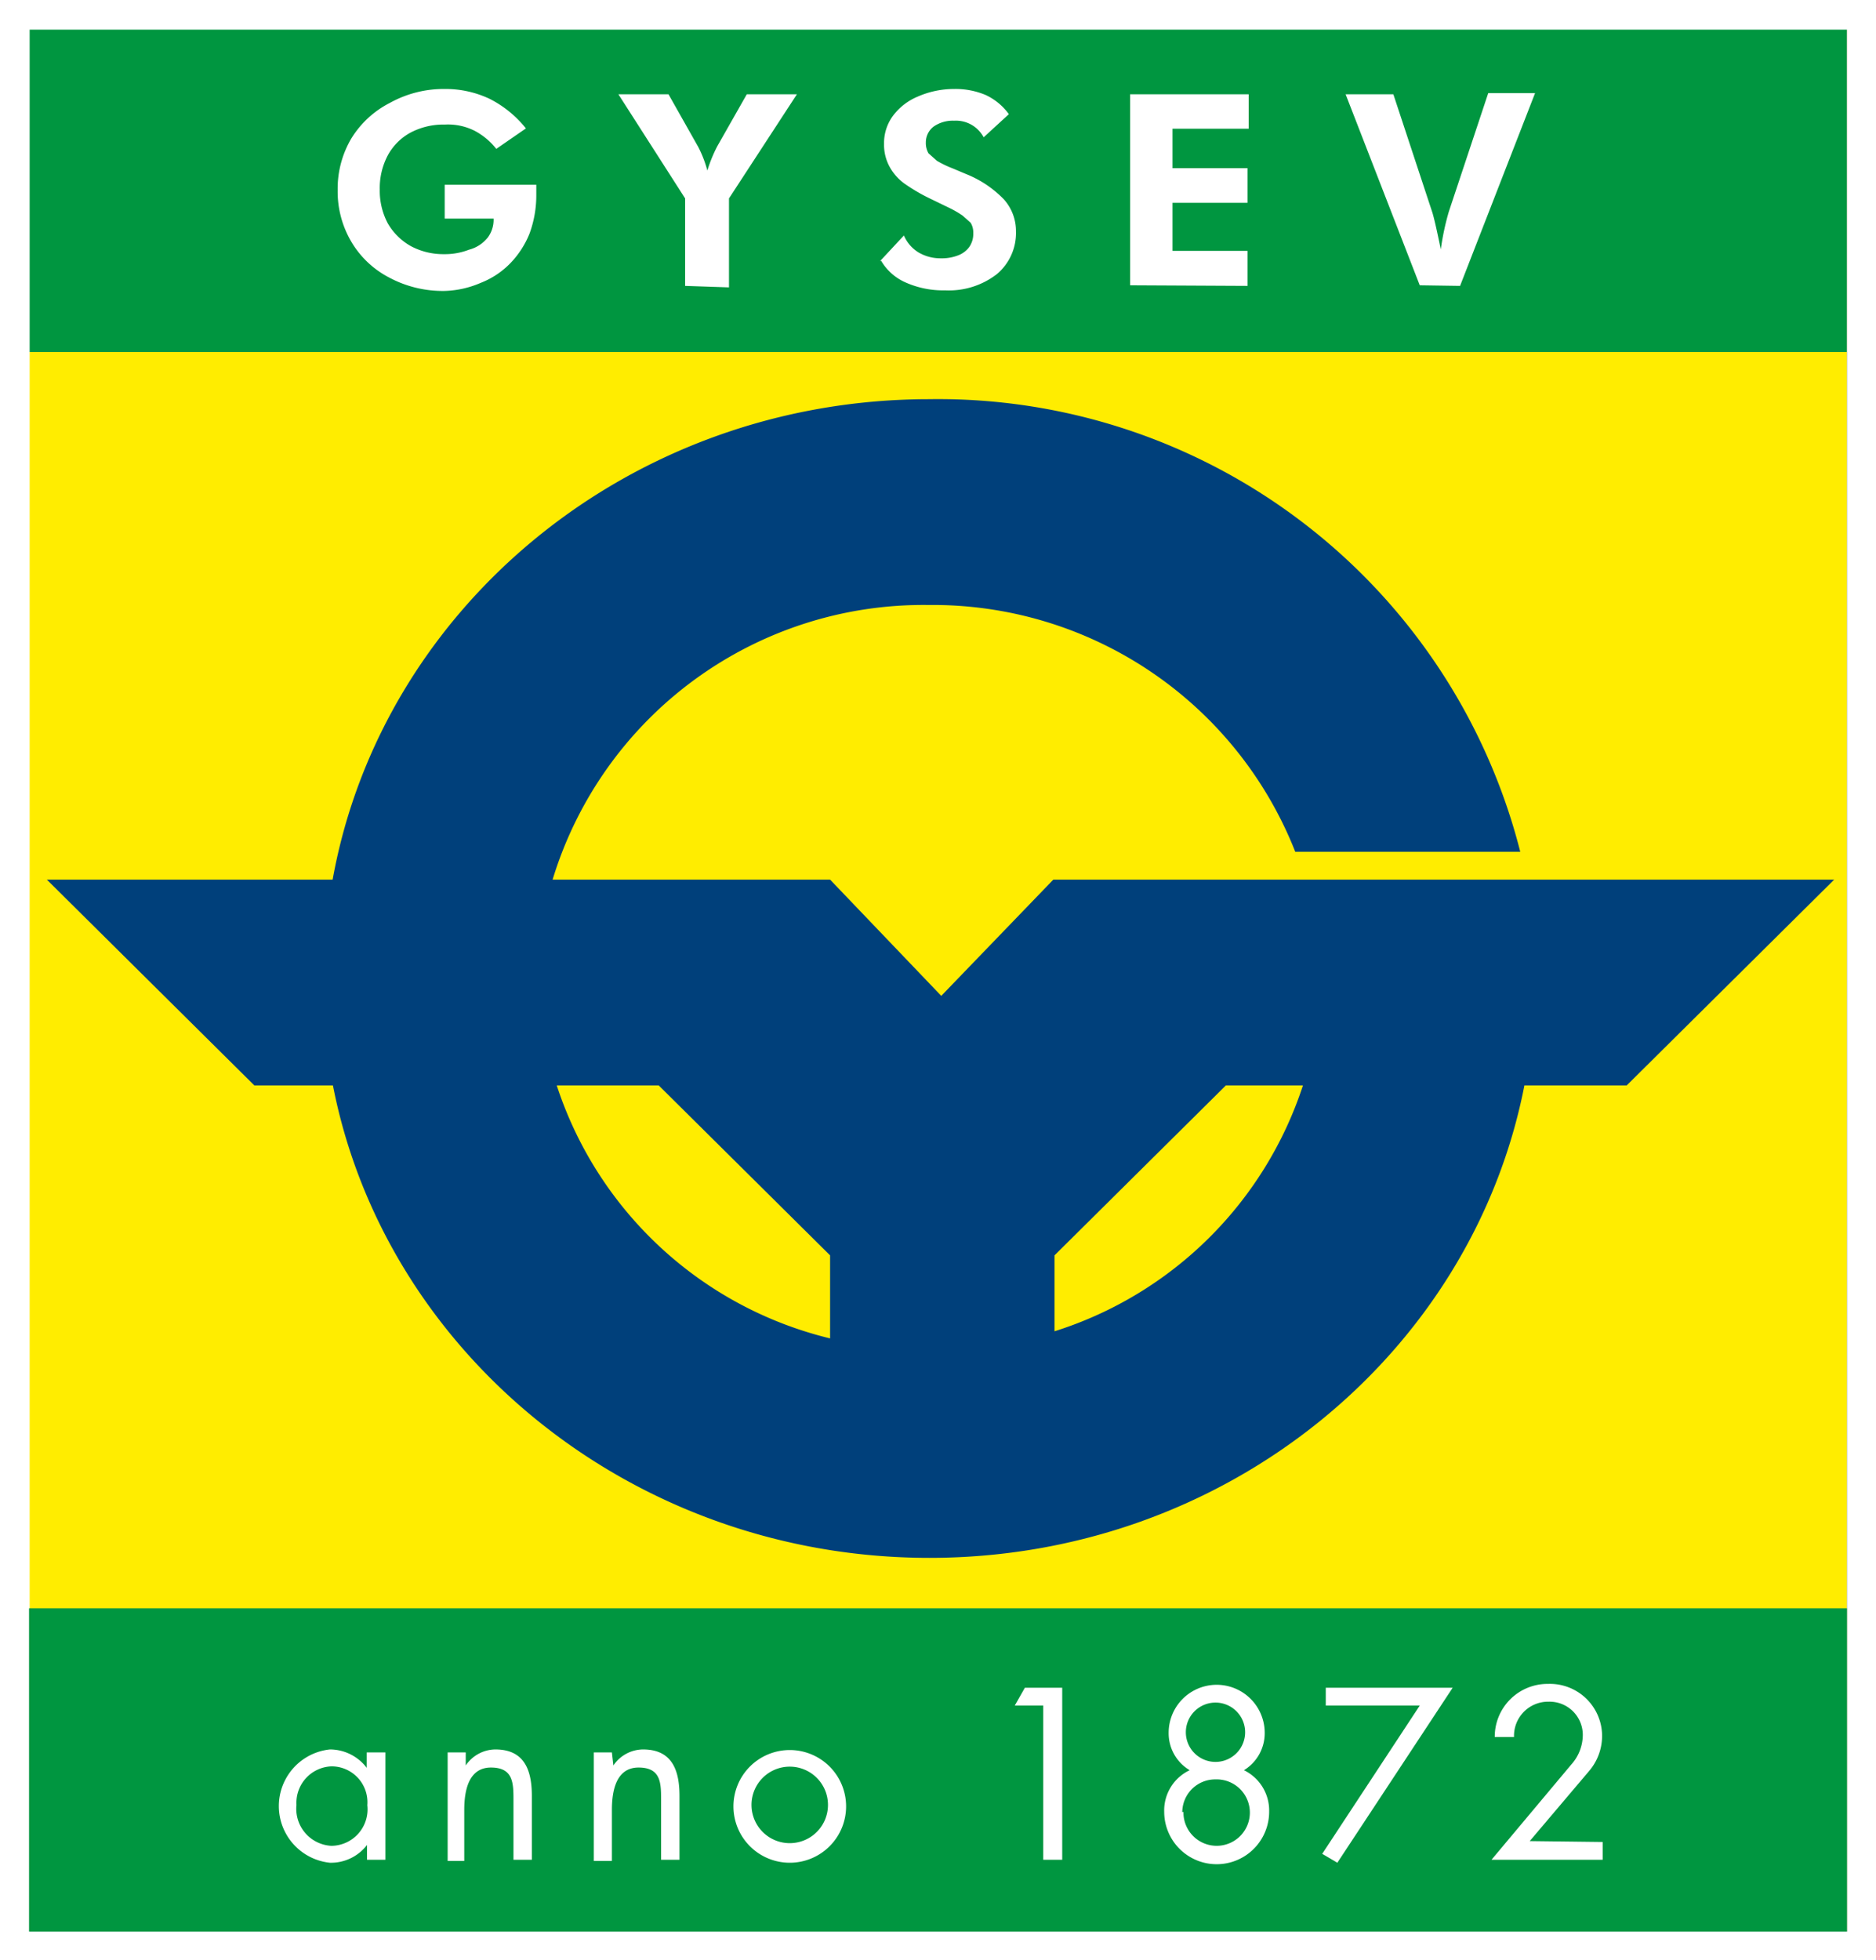
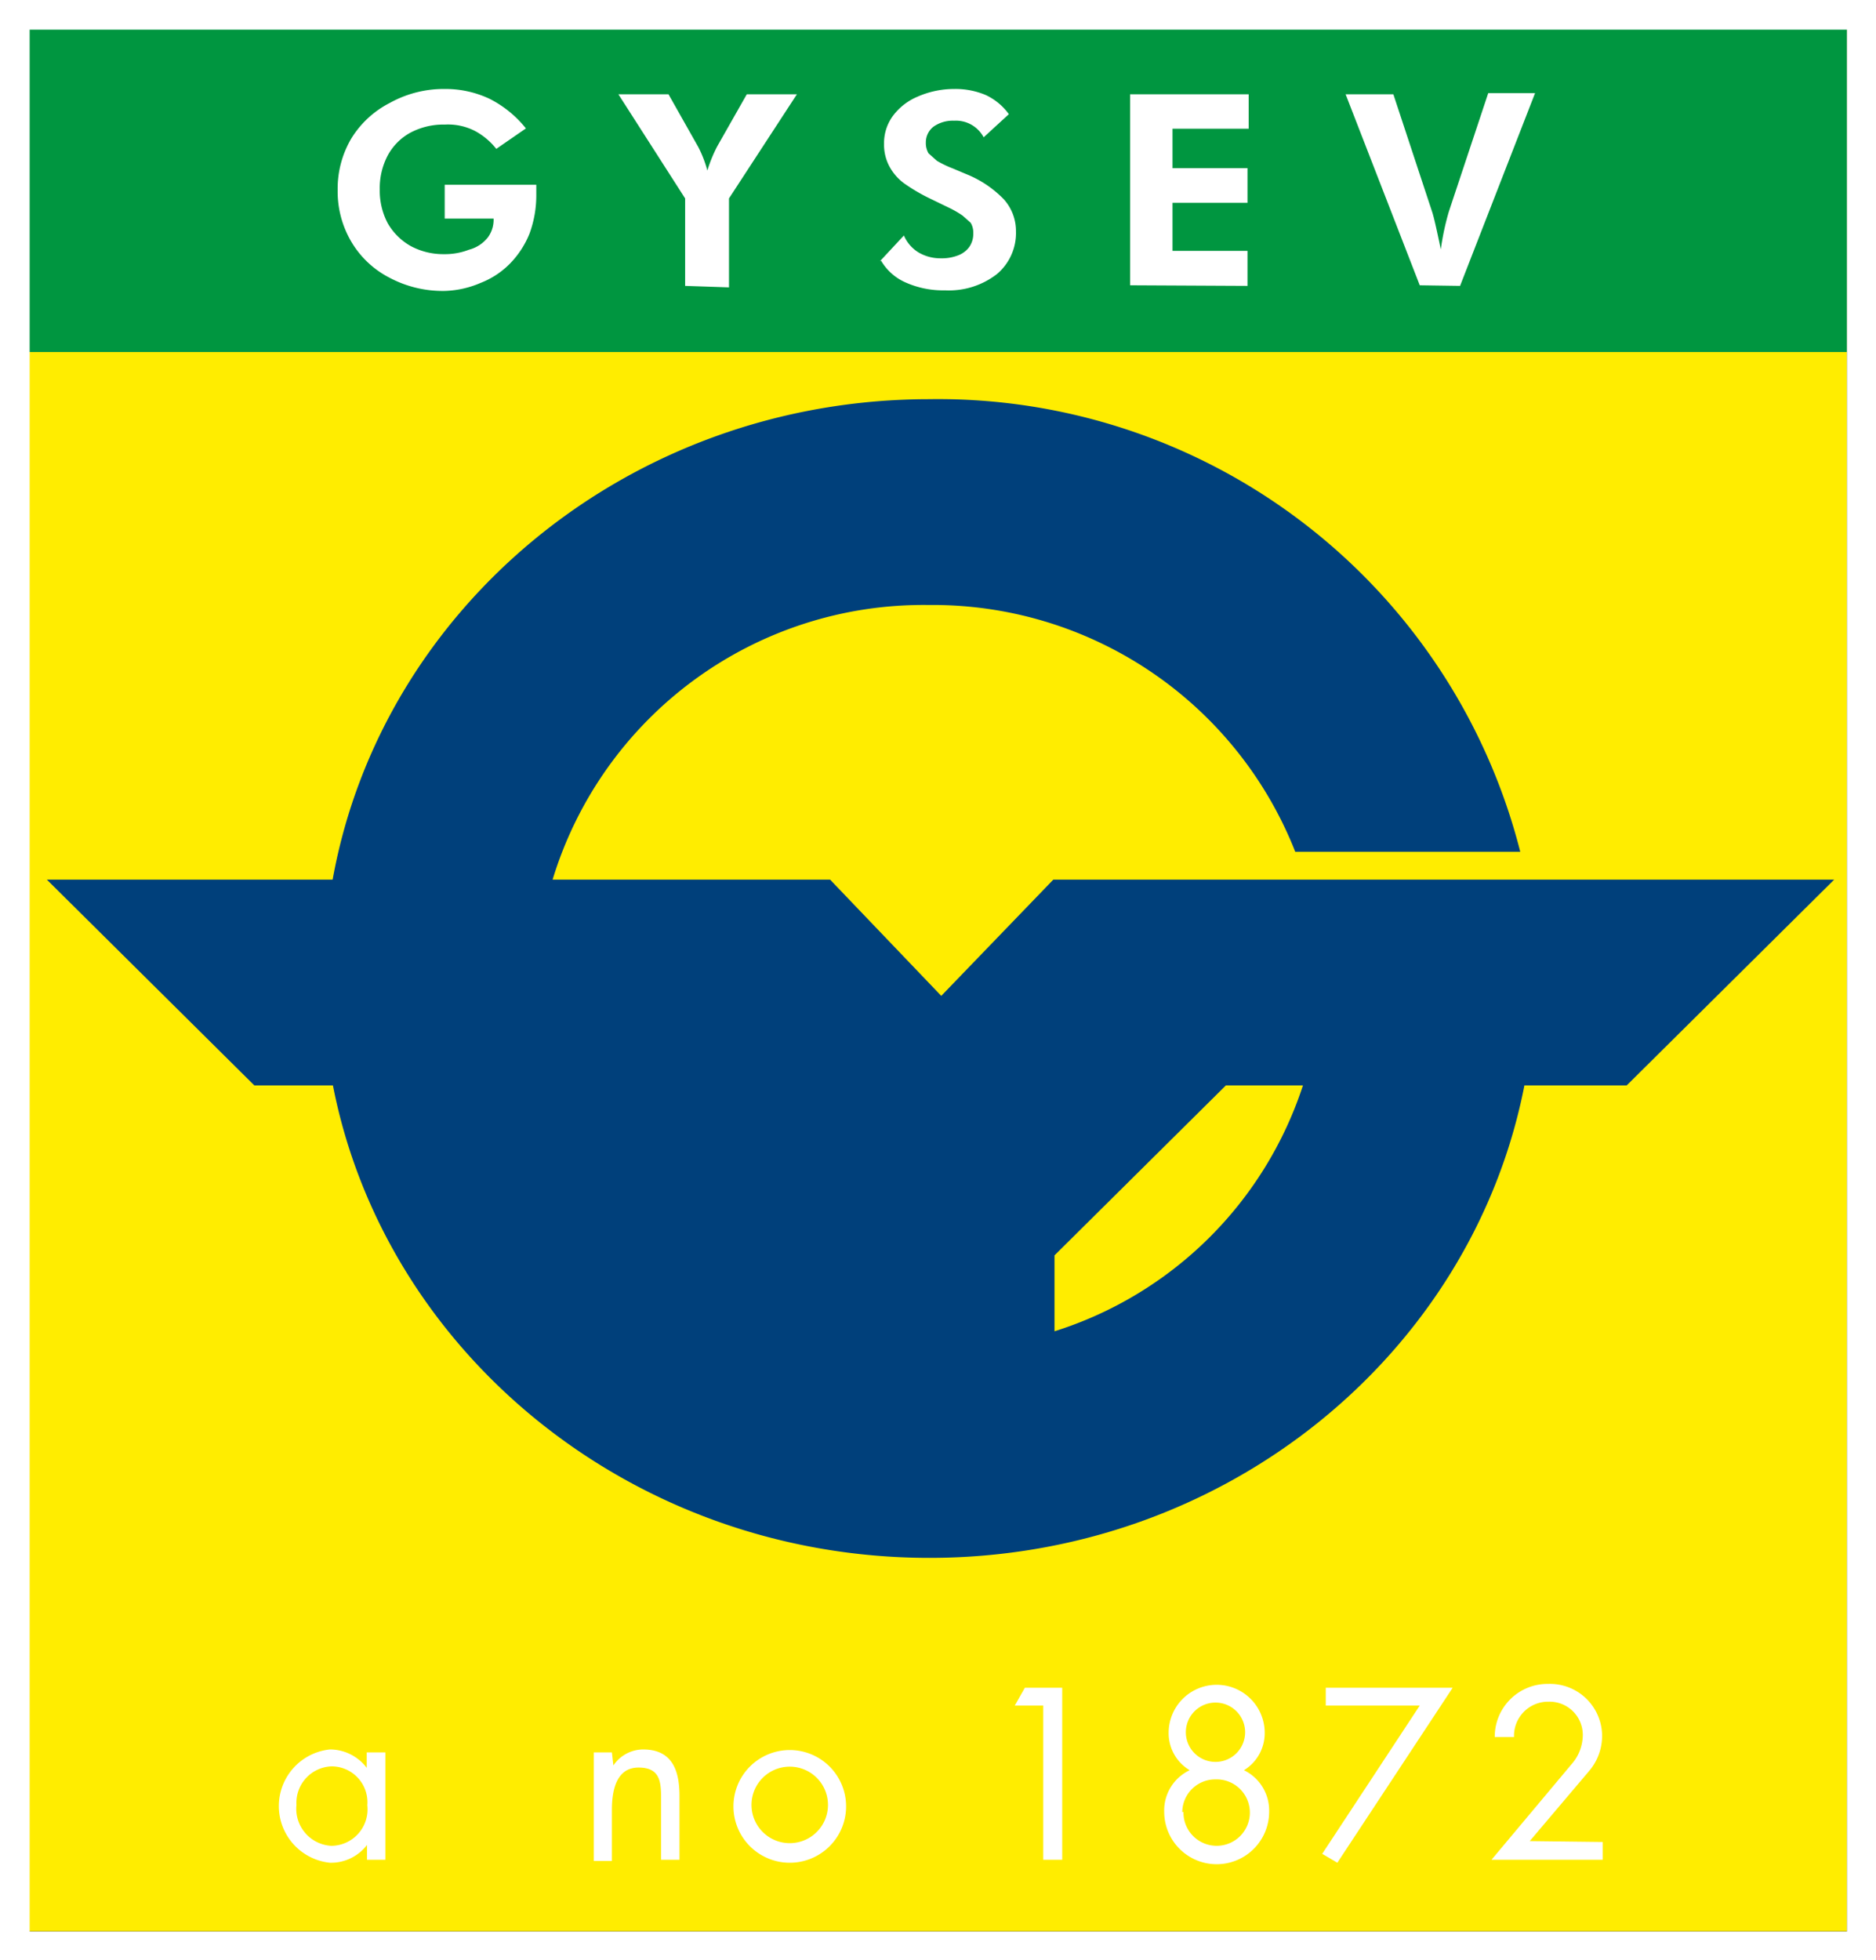
<svg xmlns="http://www.w3.org/2000/svg" id="Réteg_1" data-name="Réteg 1" viewBox="0 0 63.28 66.1">
  <rect x="0" y="0" width="63.28" height="66.1" fill="#333333" stroke="none" />
  <defs>
    <style>.cls-1{fill:#ffed00;}.cls-2{fill:#009640;}.cls-3{fill:#fff;}.cls-4{fill:#00407b;}</style>
  </defs>
  <rect class="cls-1" x="0.98" y="0.97" width="61.32" height="64.15" />
  <rect class="cls-2" x="0.98" y="0.97" width="61.32" height="10.9" />
  <path class="cls-3" d="M15,6.23h3.09c0,.07,0,.18,0,.33a3.73,3.73,0,0,1-.23,1.32,3.1,3.1,0,0,1-.65,1,2.82,2.82,0,0,1-1,.66A3.28,3.28,0,0,1,15,9.81a3.83,3.83,0,0,1-1.87-.45,3.18,3.18,0,0,1-1.28-1.21,3.33,3.33,0,0,1-.46-1.74,3.33,3.33,0,0,1,.46-1.74,3.27,3.27,0,0,1,1.3-1.2A3.75,3.75,0,0,1,15,3a3.48,3.48,0,0,1,1.51.33,3.71,3.71,0,0,1,1.23,1l-1,.69a2.29,2.29,0,0,0-.73-.61,2,2,0,0,0-1-.21,2.39,2.39,0,0,0-1.16.27,1.9,1.9,0,0,0-.77.77,2.35,2.35,0,0,0-.27,1.15,2.34,2.34,0,0,0,.27,1.14,2.06,2.06,0,0,0,.78.77,2.32,2.32,0,0,0,1.12.27,2.24,2.24,0,0,0,.84-.15A1.19,1.19,0,0,0,16.46,8a1,1,0,0,0,.19-.59V7.37H15Zm8.11,3.41V6.69L20.86,3.18h1.69l1,1.77a3.93,3.93,0,0,1,.31.8,4.9,4.9,0,0,1,.33-.81l1-1.76h1.69L24.59,6.69v3Zm6.57-.83.81-.87a1.24,1.24,0,0,0,.49.57,1.46,1.46,0,0,0,.76.2,1.5,1.5,0,0,0,.58-.1.82.82,0,0,0,.38-.29.78.78,0,0,0,.13-.46.63.63,0,0,0-.09-.35l-.27-.24A3.44,3.44,0,0,0,32,7l-.64-.31a6,6,0,0,1-.88-.52A1.72,1.72,0,0,1,30,5.61a1.55,1.55,0,0,1-.18-.76,1.55,1.55,0,0,1,.29-.93,2,2,0,0,1,.84-.66A3.06,3.06,0,0,1,32.19,3a2.62,2.62,0,0,1,1.05.2,2,2,0,0,1,.79.65l-.85.78a1.06,1.06,0,0,0-1-.56,1.13,1.13,0,0,0-.69.2.67.67,0,0,0-.26.53.7.7,0,0,0,.09.37l.28.25a3.45,3.45,0,0,0,.54.26l.45.19a3.65,3.65,0,0,1,1.27.85,1.6,1.6,0,0,1,.41,1.08,1.81,1.81,0,0,1-.64,1.44,2.64,2.64,0,0,1-1.75.55,3.11,3.11,0,0,1-1.32-.26,1.79,1.79,0,0,1-.84-.74m8.4.83V3.18h4V4.34H39.55V5.67h2.53V6.84H39.55V8.46h2.53V9.64Zm9.77,0L45.39,3.18H47l1.32,4c.06.2.15.6.28,1.23a8.76,8.76,0,0,1,.27-1.27l1.33-4h1.58L49.25,9.64Z" />
-   <path class="cls-4" d="M35.53,29.66l-3.78,3.92L28,29.66H18.64A13.07,13.07,0,0,1,31.32,20.4a13.14,13.14,0,0,1,12.37,8.32h7.59A20.26,20.26,0,0,0,31.35,13.46c-10.09,0-18.47,7-20.13,16.2H1.58l7,6.94h2.65C13,45.66,21.36,52.53,31.35,52.53s18.3-6.87,20.07-15.93h3.45l7-6.94ZM28,45.13a12.9,12.9,0,0,1-9.22-8.53h3.44L28,42.33Zm7.57-.24V42.33l5.78-5.73h2.6a12.89,12.89,0,0,1-8.38,8.29" />
+   <path class="cls-4" d="M35.53,29.66l-3.78,3.92L28,29.66H18.64A13.07,13.07,0,0,1,31.32,20.4a13.14,13.14,0,0,1,12.37,8.32h7.59A20.26,20.26,0,0,0,31.35,13.46c-10.09,0-18.47,7-20.13,16.2H1.58l7,6.94h2.65C13,45.66,21.36,52.53,31.35,52.53s18.3-6.87,20.07-15.93h3.45l7-6.94ZM28,45.13h3.44L28,42.33Zm7.57-.24V42.33l5.78-5.73h2.6a12.89,12.89,0,0,1-8.38,8.29" />
  <path class="cls-3" d="M63.28,66.1H0V0H63.28ZM1,65.13H62.3V1H1Z" />
-   <rect class="cls-2" x="0.98" y="54.23" width="61.32" height="10.9" />
  <path class="cls-3" d="M13,62.71h-.62v-.5h0a1.53,1.53,0,0,1-1.25.6,1.92,1.92,0,0,1,0-3.82,1.56,1.56,0,0,1,1.24.62h0v-.52H13Zm-3-1.85a1.25,1.25,0,0,0,1.18,1.38,1.23,1.23,0,0,0,1.21-1.37,1.21,1.21,0,0,0-1.21-1.31,1.23,1.23,0,0,0-1.18,1.3" />
-   <path class="cls-3" d="M15.71,59.53h0a1.22,1.22,0,0,1,1-.54c1,0,1.23.73,1.23,1.57v2.15h-.62v-2c0-.58,0-1.11-.76-1.11s-.9.79-.9,1.43v1.72H15.1V59.09h.61Z" />
  <path class="cls-3" d="M20.69,59.53h0a1.22,1.22,0,0,1,1-.54c1,0,1.23.73,1.23,1.57v2.15h-.62v-2c0-.58,0-1.11-.76-1.11s-.9.79-.9,1.43v1.72h-.61V59.09h.61Z" />
  <path class="cls-3" d="M24.74,60.91a1.9,1.9,0,1,1,1.9,1.9,1.9,1.9,0,0,1-1.9-1.9m.61,0a1.29,1.29,0,1,0,1.29-1.34,1.29,1.29,0,0,0-1.29,1.34" />
  <polygon class="cls-3" points="34.23 57.51 34.57 56.91 35.83 56.91 35.83 62.71 35.19 62.71 35.19 57.51 34.23 57.51" />
  <path class="cls-3" d="M42.66,58.43a1.46,1.46,0,0,1-.7,1.26,1.51,1.51,0,0,1,.85,1.4,1.77,1.77,0,0,1-3.54,0,1.5,1.5,0,0,1,.86-1.4,1.45,1.45,0,0,1-.71-1.26,1.62,1.62,0,0,1,3.24,0m-2.74,2.66A1.12,1.12,0,1,0,41,60a1.11,1.11,0,0,0-1.12,1.11M40,58.41a1,1,0,1,0,1-1,1,1,0,0,0-1,1" />
  <polygon class="cls-3" points="44.72 57.51 44.72 56.91 49 56.91 45.11 62.81 44.6 62.51 47.89 57.51 44.72 57.51" />
  <path class="cls-3" d="M54.06,62.11v.6H50.31L53,59.5a1.5,1.5,0,0,0,.39-1,1.12,1.12,0,0,0-1.15-1.12,1.15,1.15,0,0,0-1.17,1.19h-.65a1.78,1.78,0,0,1,1.8-1.79,1.76,1.76,0,0,1,1.82,1.71,1.82,1.82,0,0,1-.44,1.23l-2,2.36Z" />
</svg>